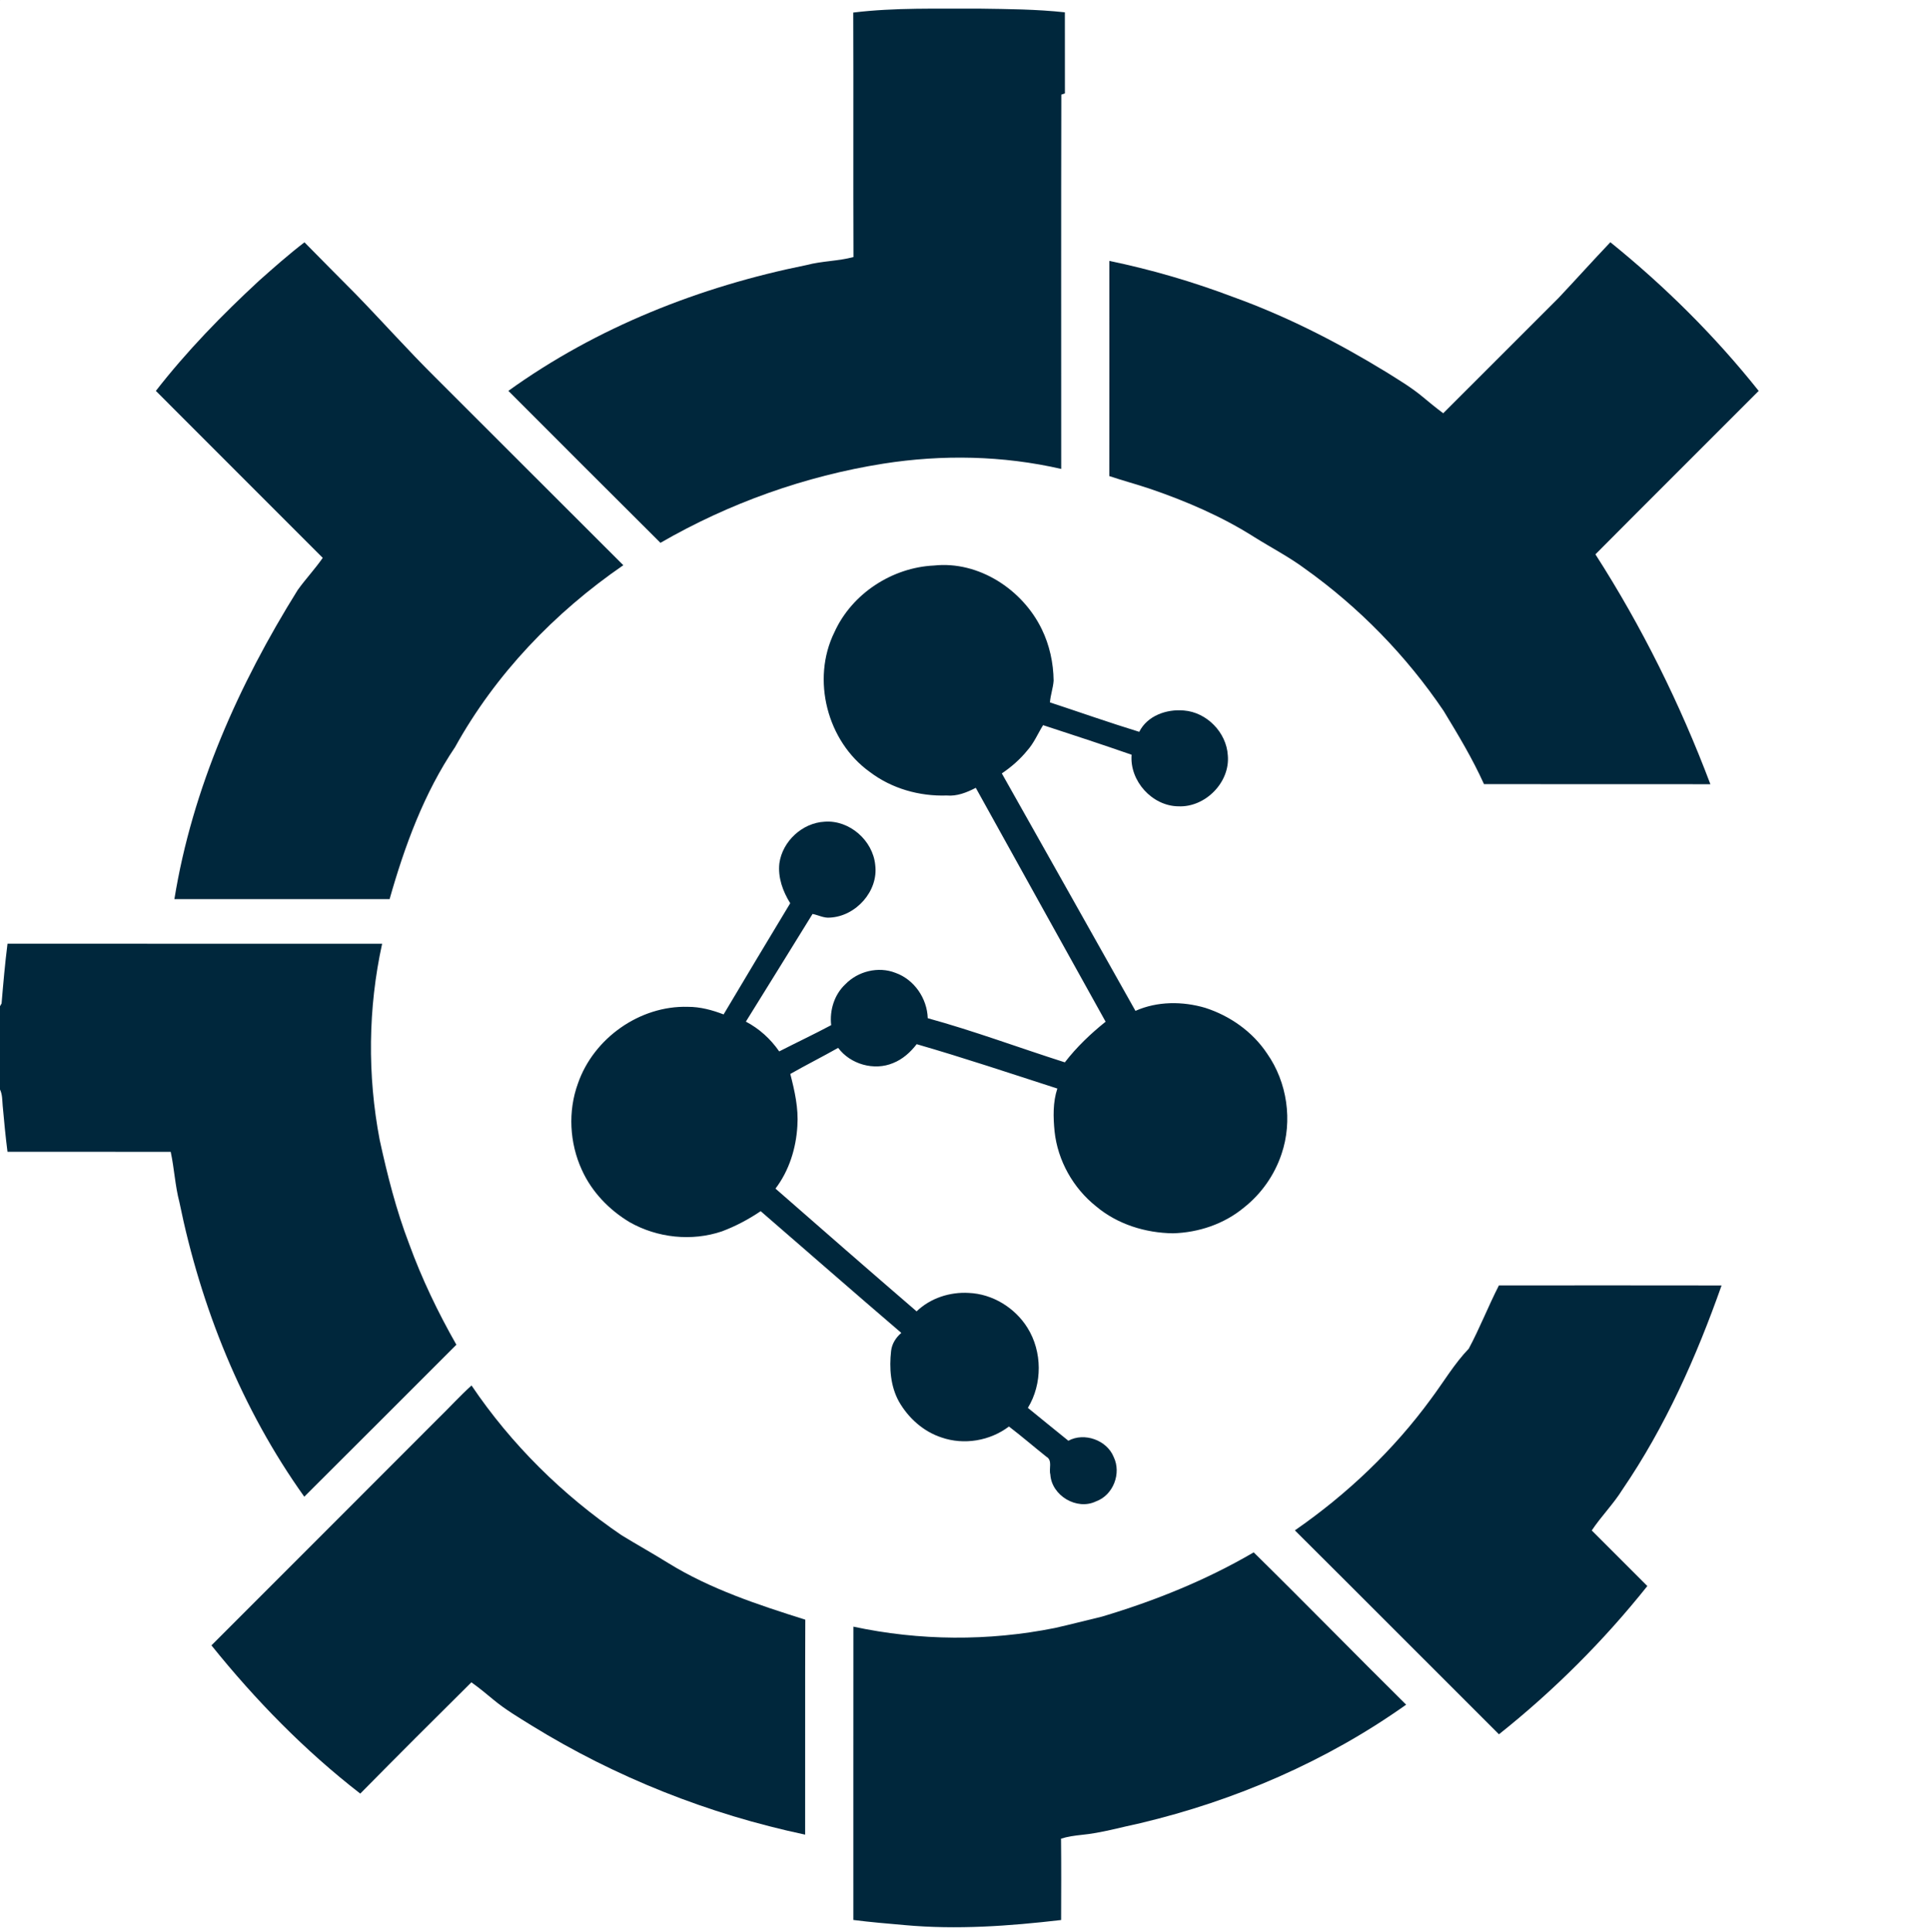
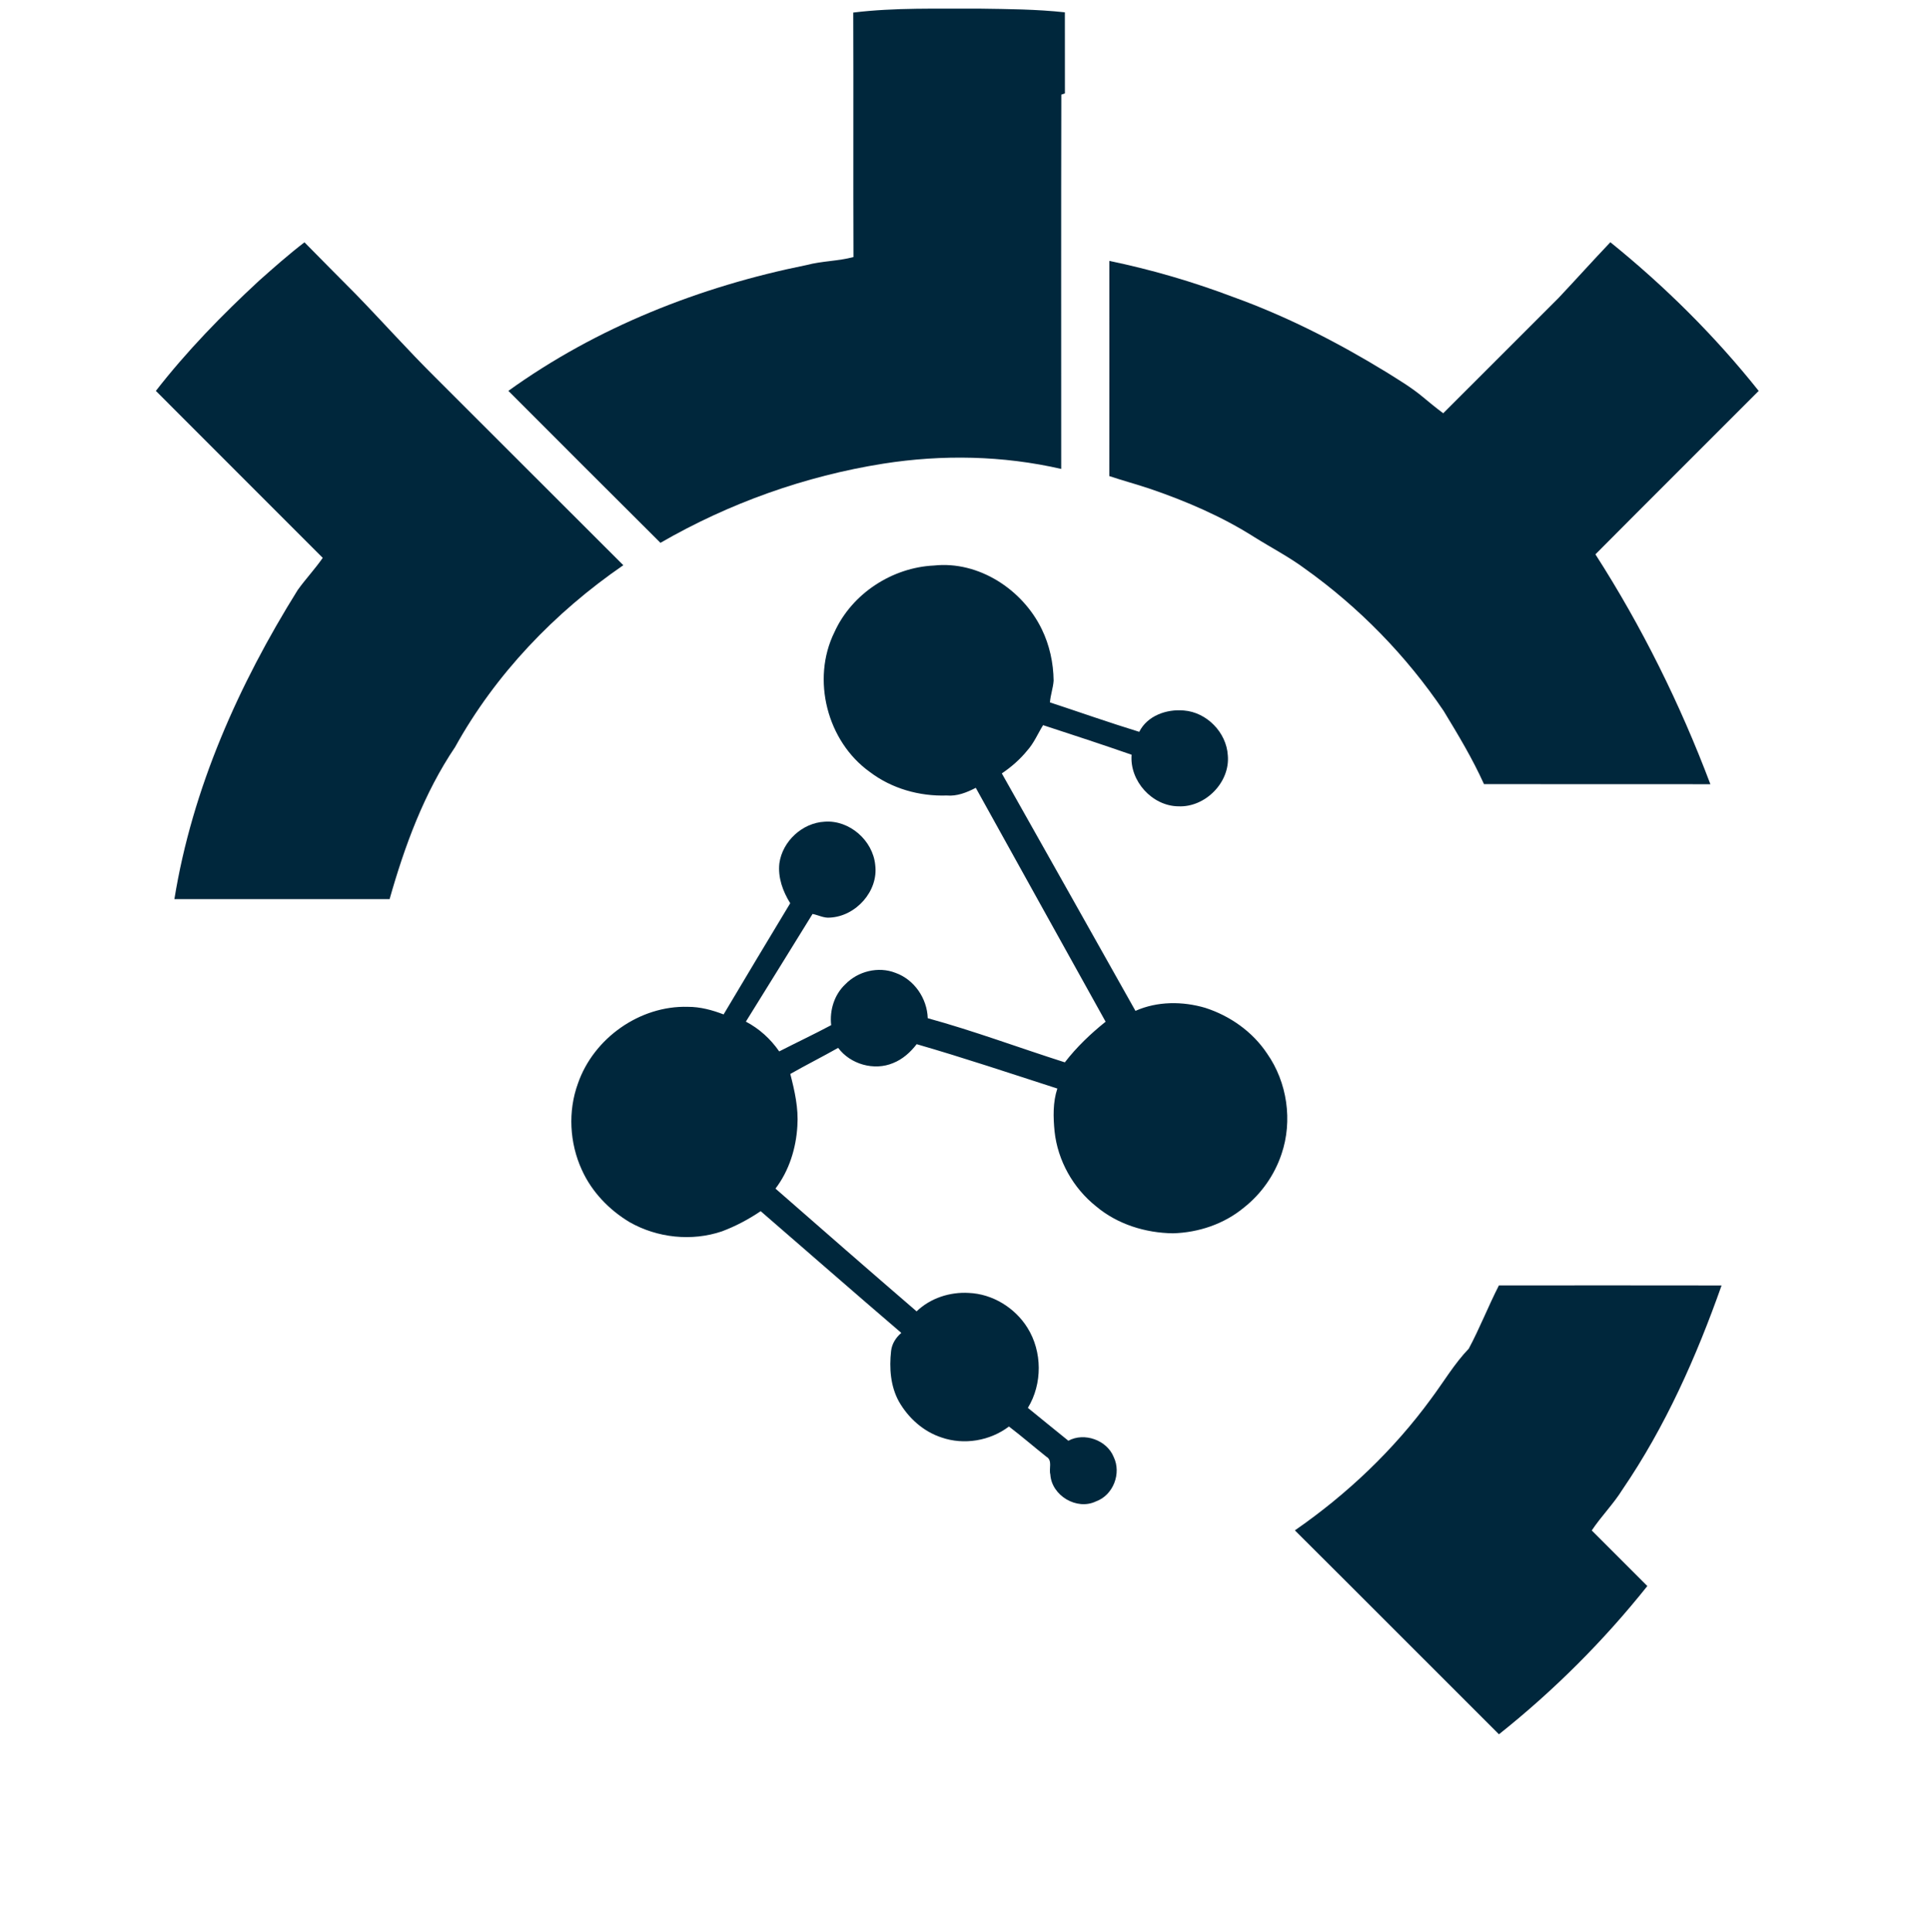
<svg xmlns="http://www.w3.org/2000/svg" width="1058pt" height="1059pt" viewBox="0 0 1058 1059" version="1.1">
  <g id="#00273cff">
-     <path fill="#00273c" opacity="1.00" d=" M 0.00 0.00 L 0.08 0.00 C 0.06 0.03 0.02 0.09 0.00 0.12 L 0.00 0.00 Z" />
    <path fill="#00273c" opacity="1.00" d=" M 467.74 6.89 C 490.71 4.08 513.91 4.87 537.00 4.74 C 552.60 4.97 568.23 5.06 583.75 6.76 C 583.76 21.57 583.74 36.38 583.77 51.18 C 583.27 51.36 582.29 51.70 581.80 51.87 C 581.64 120.24 581.75 188.63 581.74 257.00 C 549.81 249.66 516.54 249.03 484.21 254.11 C 441.29 260.91 399.68 275.77 362.05 297.50 C 334.23 269.77 306.40 242.04 278.68 214.22 C 327.10 179.35 383.80 157.02 442.11 145.27 C 450.56 143.02 459.42 143.14 467.86 140.88 C 467.68 96.22 467.91 51.55 467.74 6.89 Z" />
    <path fill="#00273c" opacity="1.00" d=" M 141.97 153.88 C 150.10 146.65 158.27 139.43 166.90 132.80 C 176.19 142.27 185.56 151.66 194.90 161.08 C 209.53 176.13 223.50 191.81 238.39 206.59 C 272.79 241.01 307.27 275.36 341.69 309.77 C 304.11 335.61 271.62 369.44 249.47 409.45 C 232.44 434.70 221.84 463.62 213.58 492.76 C 174.25 492.79 134.93 492.77 95.60 492.77 C 105.38 432.18 130.88 375.15 163.19 323.37 C 167.54 317.31 172.67 311.86 176.92 305.74 C 146.46 275.21 115.89 244.79 85.44 214.23 C 102.39 192.44 121.72 172.60 141.97 153.88 Z" />
    <path fill="#00273c" opacity="1.00" d=" M 854.30 163.38 C 863.86 153.24 873.17 142.85 882.78 132.76 C 912.68 156.92 940.15 184.15 964.09 214.24 C 934.27 244.11 904.34 273.87 874.59 303.81 C 900.01 343.39 921.01 385.79 937.61 429.79 C 896.24 429.74 854.87 429.83 813.50 429.74 C 807.21 415.79 799.31 402.67 791.38 389.62 C 770.96 359.40 745.09 332.90 715.40 311.71 C 706.62 305.20 696.88 300.17 687.63 294.38 C 669.98 283.16 650.65 274.84 630.92 268.06 C 623.37 265.50 615.66 263.45 608.10 260.92 C 608.15 221.61 608.12 182.30 608.12 142.99 C 631.28 147.77 654.05 154.46 676.17 162.83 C 705.51 173.42 733.40 187.70 759.99 203.96 C 766.70 208.19 773.56 212.24 779.68 217.32 C 783.44 220.46 787.23 223.56 791.16 226.49 C 812.23 205.48 833.28 184.44 854.30 163.38 Z" />
    <path fill="#00273c" opacity="1.00" d=" M 457.41 346.50 C 466.94 325.41 488.98 311.02 511.99 309.94 C 536.51 307.32 560.55 323.09 571.08 344.82 C 575.36 353.58 577.47 363.34 577.58 373.07 C 577.30 377.09 575.85 380.93 575.57 384.96 C 591.89 390.32 608.10 396.05 624.52 401.09 C 628.95 392.20 639.59 388.52 648.99 389.39 C 661.54 390.38 672.32 401.41 673.07 413.98 C 674.40 428.75 660.73 442.56 646.03 441.91 C 631.61 441.80 619.15 428.00 620.33 413.64 C 604.23 408.03 588.01 402.73 571.81 397.43 C 568.98 401.95 566.85 407.17 563.19 411.25 C 559.21 416.16 554.43 420.34 549.19 423.88 C 573.69 467.21 598.00 510.65 622.44 554.01 C 634.43 548.68 648.26 548.69 660.72 552.36 C 674.32 556.75 686.66 565.44 694.61 577.42 C 705.65 593.17 708.72 614.30 702.50 632.52 C 698.65 644.03 691.40 654.36 681.85 661.86 C 671.04 670.84 657.02 675.52 643.06 675.92 C 627.93 675.74 612.56 670.98 600.89 661.16 C 588.28 651.15 579.81 636.07 578.10 620.05 C 577.34 612.23 577.13 604.14 579.62 596.59 C 553.97 588.32 528.40 579.74 502.51 572.27 C 499.11 576.69 494.80 580.57 489.56 582.63 C 479.19 587.00 466.15 583.29 459.47 574.29 C 450.79 579.19 441.89 583.66 433.23 588.59 C 435.62 597.86 437.78 607.39 437.11 617.02 C 436.42 629.29 432.60 641.58 425.11 651.42 C 450.83 673.93 476.57 696.41 502.47 718.70 C 510.01 711.44 520.69 707.99 531.06 708.60 C 544.06 709.12 556.40 716.71 563.24 727.70 C 571.42 740.79 571.49 758.41 563.47 771.60 C 570.89 777.57 578.21 783.67 585.66 789.61 C 594.38 784.85 606.78 789.24 610.51 798.52 C 614.85 807.48 610.26 819.45 600.82 822.84 C 590.33 827.94 576.47 819.70 575.78 808.08 C 574.90 804.87 577.11 800.36 573.60 798.36 C 566.72 792.89 560.07 787.14 553.09 781.81 C 542.72 789.68 528.47 792.09 516.15 787.83 C 506.19 784.59 497.93 777.15 492.78 768.13 C 488.13 759.72 487.43 749.75 488.49 740.37 C 488.94 736.45 491.13 733.03 494.09 730.51 C 468.28 708.41 442.70 686.03 417.00 663.79 C 410.37 668.27 403.26 672.04 395.77 674.85 C 379.19 680.47 360.36 678.45 345.17 669.83 C 333.90 663.08 324.35 653.16 318.94 641.12 C 312.21 626.40 311.26 609.02 316.83 593.78 C 325.40 569.01 350.74 551.04 377.05 551.80 C 383.80 551.77 390.41 553.54 396.67 555.96 C 408.74 535.60 420.97 515.32 433.19 495.03 C 429.13 488.53 426.37 480.93 427.24 473.17 C 428.90 461.06 439.84 450.96 452.05 450.34 C 465.65 449.32 478.52 460.61 479.79 474.10 C 481.62 488.42 469.14 502.21 454.96 502.90 C 451.63 503.24 448.62 501.52 445.43 500.90 C 433.33 520.62 421.04 540.23 408.88 559.91 C 416.22 563.76 422.45 569.42 427.15 576.23 C 436.62 571.39 446.25 566.84 455.64 561.84 C 454.71 553.68 457.36 545.07 463.43 539.41 C 470.31 532.29 481.49 529.50 490.78 533.14 C 501.14 536.76 508.23 547.15 508.58 558.03 C 533.96 565.01 558.65 574.24 583.73 582.23 C 590.17 573.86 597.86 566.55 606.08 559.95 C 582.30 517.26 558.64 474.50 534.91 431.78 C 529.98 434.32 524.63 436.50 518.96 435.98 C 503.98 436.48 488.80 432.19 476.82 423.08 C 453.42 406.36 444.66 372.36 457.41 346.50 Z" />
-     <path fill="#00273c" opacity="1.00" d=" M 4.12 517.20 C 72.58 517.26 141.03 517.21 209.48 517.23 C 201.74 552.47 201.38 589.33 208.14 624.75 C 212.35 644.05 217.20 663.27 224.29 681.74 C 231.26 700.88 240.11 719.30 250.18 736.99 C 222.44 764.80 194.60 792.53 166.80 820.28 C 132.52 772.30 110.11 716.46 98.34 658.83 C 95.97 649.78 95.54 640.40 93.58 631.28 C 63.76 631.22 33.93 631.27 4.11 631.25 C 3.03 622.84 2.23 614.39 1.47 605.95 C 1.21 602.97 1.33 599.87 0.00 597.12 L 0.00 551.46 C 0.22 551.08 0.65 550.32 0.87 549.94 C 1.78 539.01 2.74 528.08 4.12 517.20 Z" />
    <path fill="#00273c" opacity="1.00" d=" M 821.68 704.49 C 862.37 704.47 903.05 704.44 943.74 704.51 C 929.92 743.66 912.87 782.00 889.39 816.38 C 884.44 824.33 877.76 831.00 872.58 838.78 C 882.74 848.93 892.88 859.09 903.05 869.24 C 879.11 899.28 851.77 926.57 821.71 950.49 C 784.39 913.26 747.20 875.90 709.83 838.73 C 738.42 818.94 764.01 794.68 784.53 766.56 C 791.38 757.40 797.21 747.42 805.17 739.13 C 811.20 727.86 815.86 715.88 821.68 704.49 Z" />
-     <path fill="#00273c" opacity="1.00" d=" M 239.79 777.83 C 246.09 771.73 251.97 765.18 258.49 759.32 C 280.26 791.59 308.45 819.42 340.61 841.31 C 349.11 846.53 357.85 851.38 366.32 856.65 C 389.53 870.96 415.60 879.53 441.45 887.68 C 441.28 926.94 441.44 966.22 441.36 1005.49 C 388.44 994.29 337.42 974.07 291.38 945.65 C 284.26 941.22 277.00 936.95 270.54 931.57 C 266.58 928.28 262.61 924.99 258.41 922.01 C 237.99 942.22 217.67 962.55 197.49 983.00 C 167.07 959.43 140.00 931.72 115.91 901.76 C 157.21 860.46 198.53 819.17 239.79 777.83 Z" />
-     <path fill="#00273c" opacity="1.00" d=" M 604.00 886.02 C 632.93 877.41 661.17 866.04 687.26 850.78 C 715.34 878.38 742.83 906.57 770.83 934.26 C 727.20 965.24 677.22 986.80 625.25 999.17 C 614.47 1001.43 603.84 1004.57 592.85 1005.63 C 589.07 1006.04 585.28 1006.54 581.64 1007.69 C 581.81 1022.55 581.73 1037.42 581.69 1052.28 C 553.21 1055.60 524.44 1057.68 495.82 1055.05 C 486.47 1054.23 477.11 1053.45 467.80 1052.25 C 467.81 998.66 467.77 945.08 467.82 891.50 C 504.03 899.27 541.89 899.53 578.20 892.25 C 586.84 890.33 595.39 888.06 604.00 886.02 Z" />
  </g>
</svg>